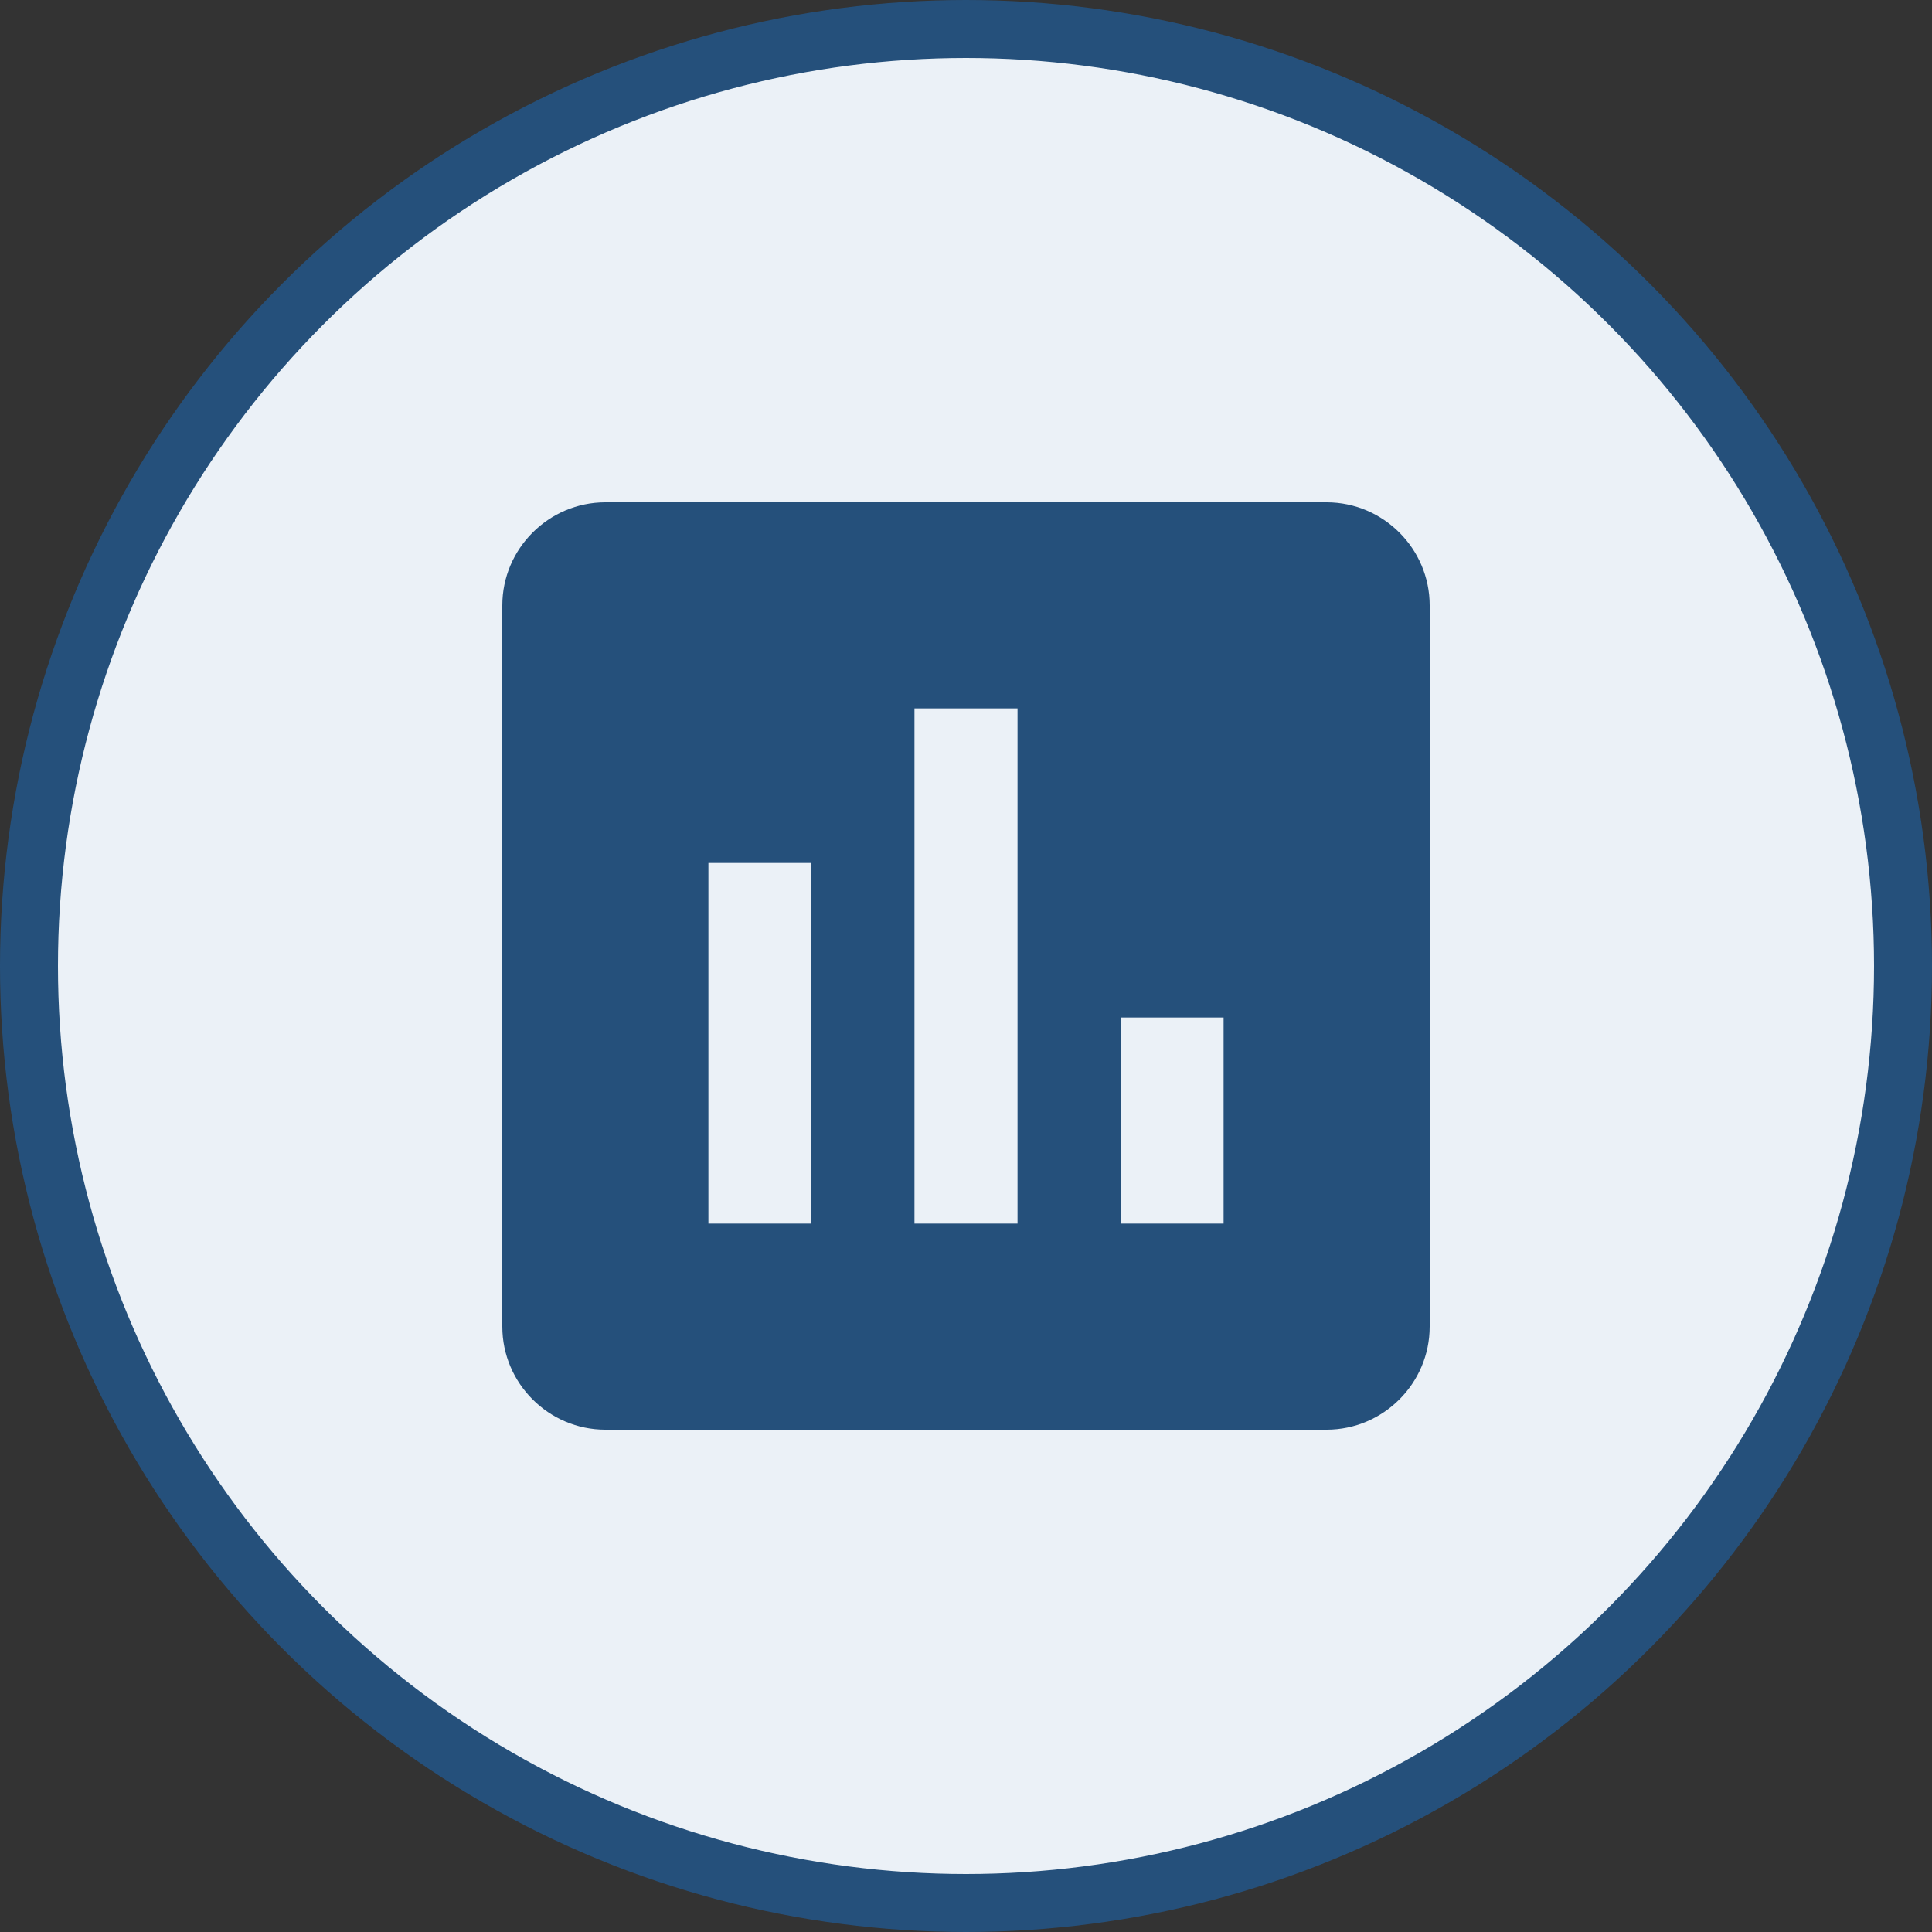
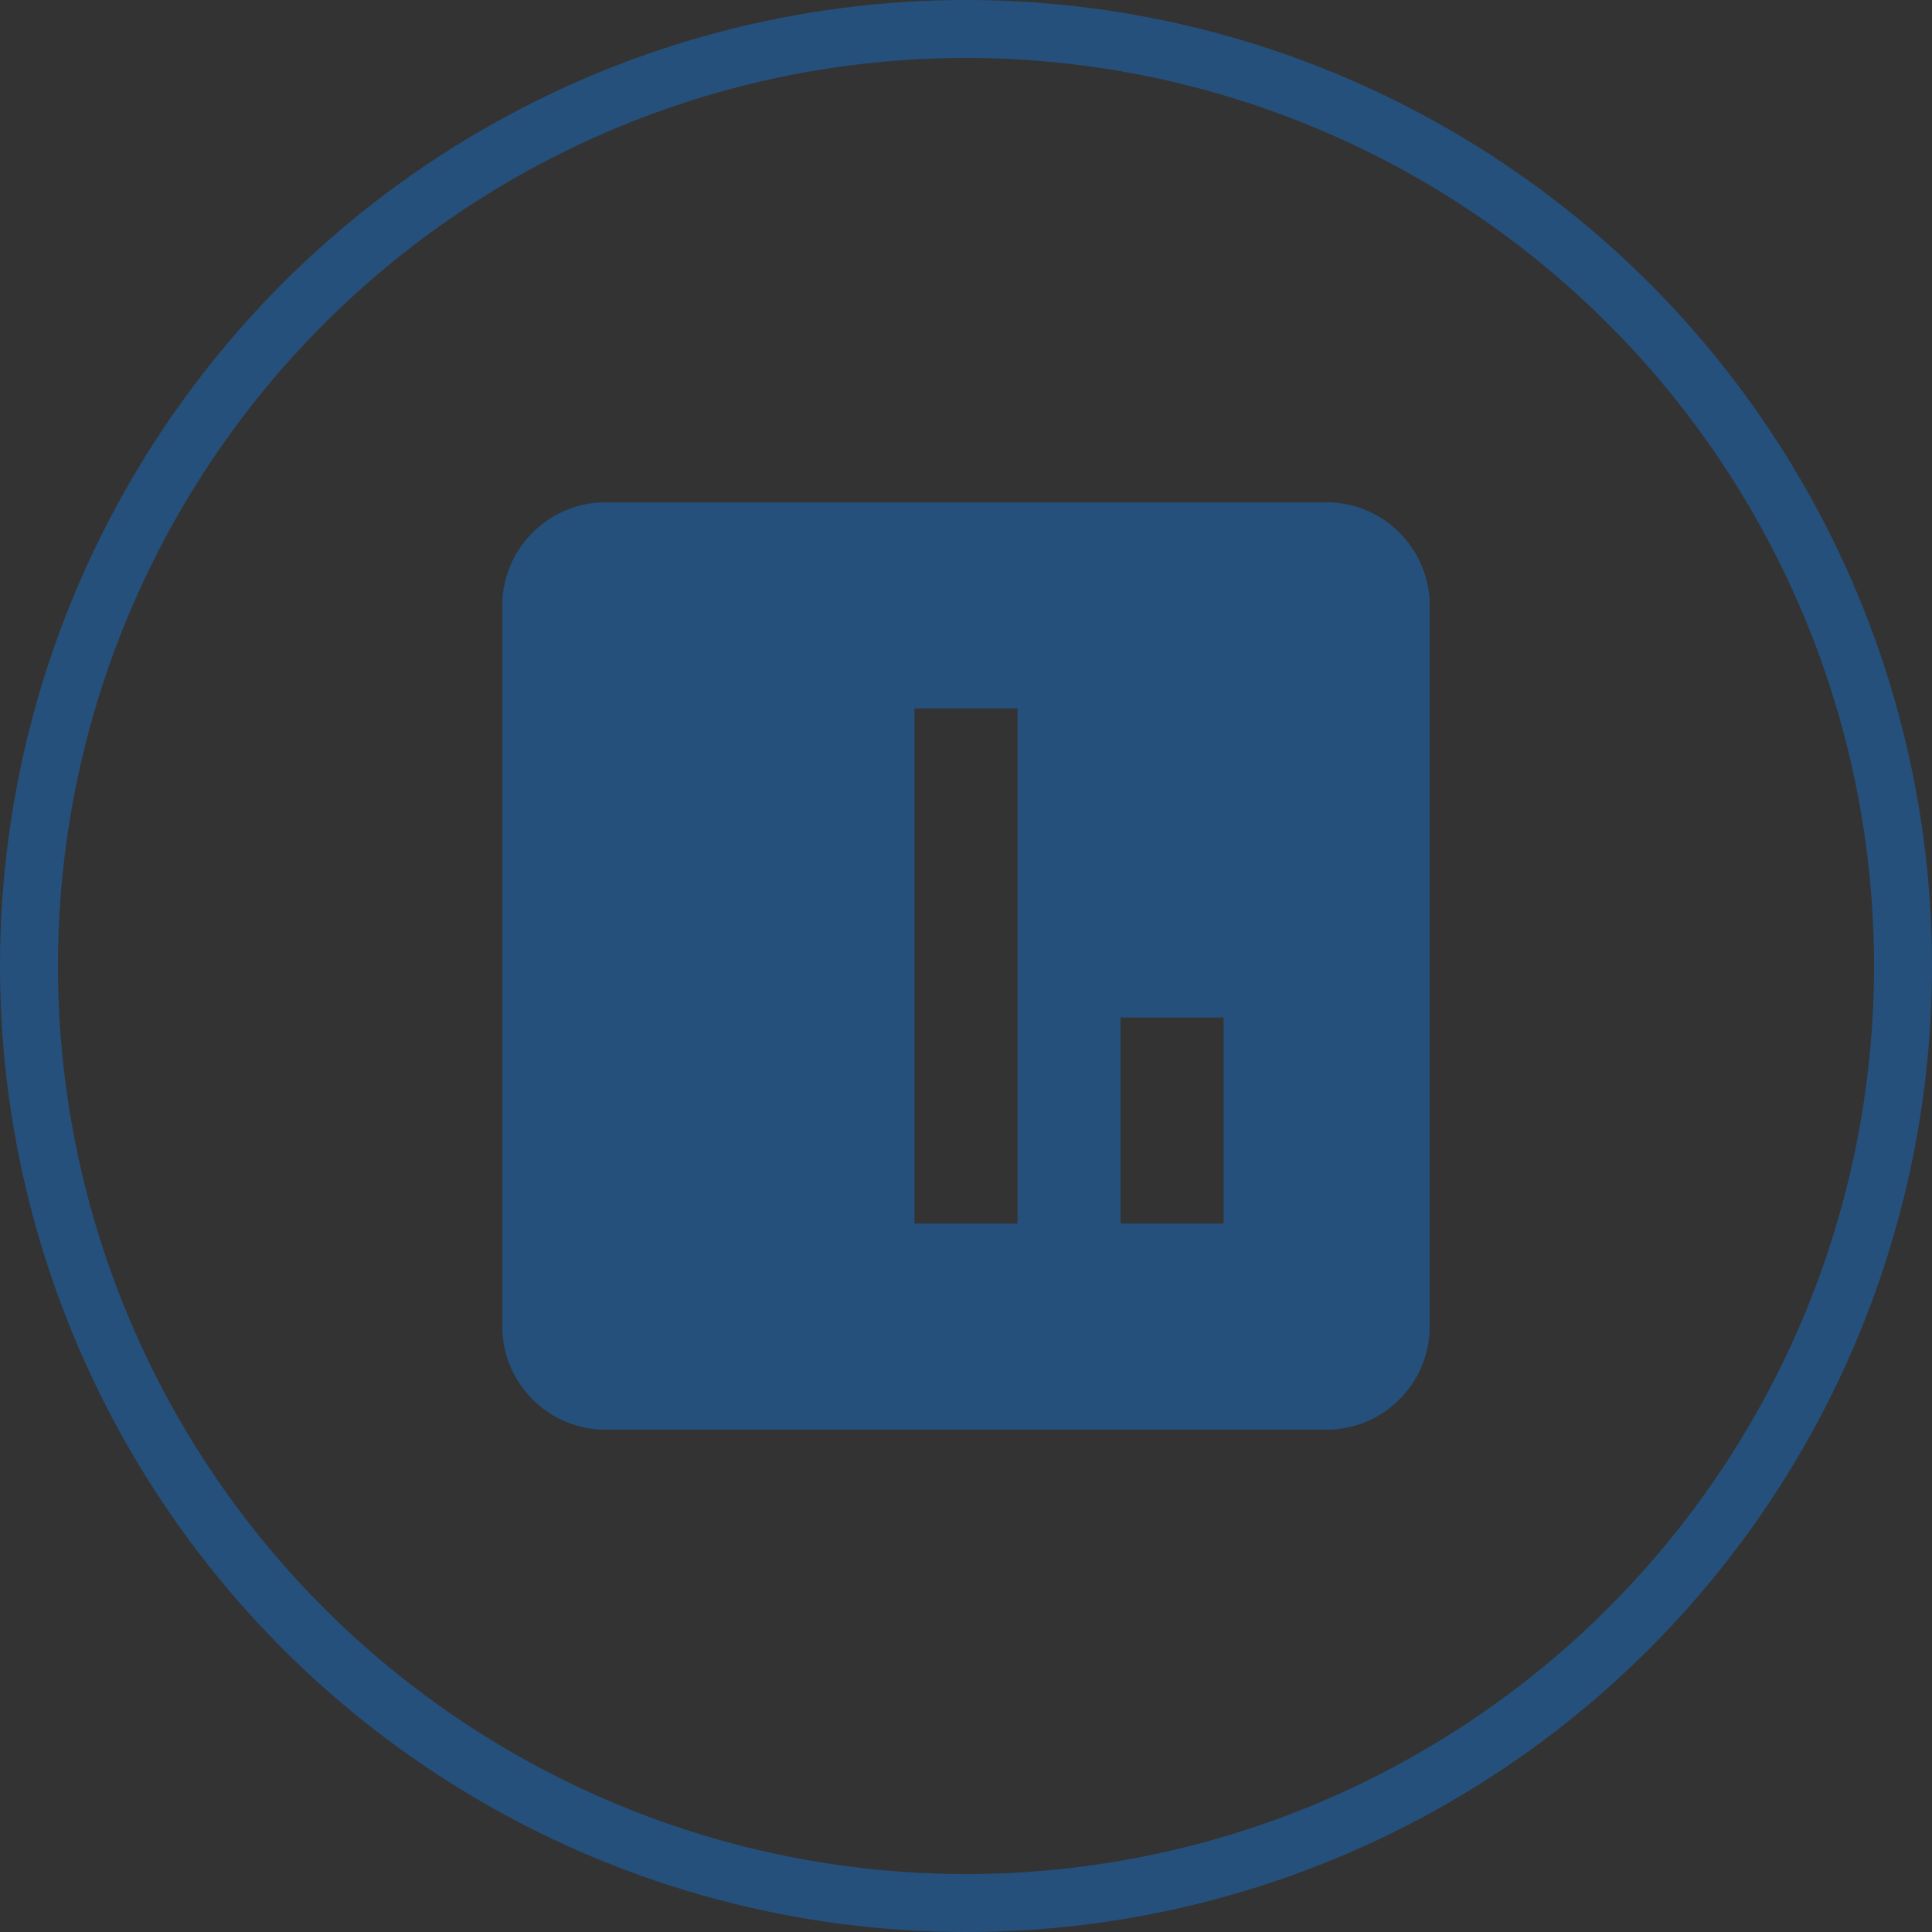
<svg xmlns="http://www.w3.org/2000/svg" width="100" height="100" viewBox="0 0 100 100" fill="none">
  <rect x="0" y="0" width="100" height="100" fill="#333333" stroke="none" />
-   <circle cx="50" cy="50" r="48.5" fill="white" />
-   <circle cx="50" cy="50" r="48.5" fill="#3572B0" fill-opacity="0.1" />
  <circle cx="50" cy="50" r="48.5" stroke="#25507B" stroke-width="3" />
-   <path d="M68.667 26H31.333C28.4 26 26 28.4 26 31.333V68.667C26 71.6 28.4 74 31.333 74H68.667C71.6 74 74 71.6 74 68.667V31.333C74 28.4 71.6 26 68.667 26ZM42 63.333H36.667V44.667H42V63.333ZM52.667 63.333H47.333V36.667H52.667V63.333ZM63.333 63.333H58V52.667H63.333V63.333Z" fill="#25507B" />
+   <path d="M68.667 26H31.333C28.4 26 26 28.4 26 31.333V68.667C26 71.6 28.4 74 31.333 74H68.667C71.6 74 74 71.6 74 68.667V31.333C74 28.4 71.6 26 68.667 26ZM42 63.333H36.667H42V63.333ZM52.667 63.333H47.333V36.667H52.667V63.333ZM63.333 63.333H58V52.667H63.333V63.333Z" fill="#25507B" />
</svg>